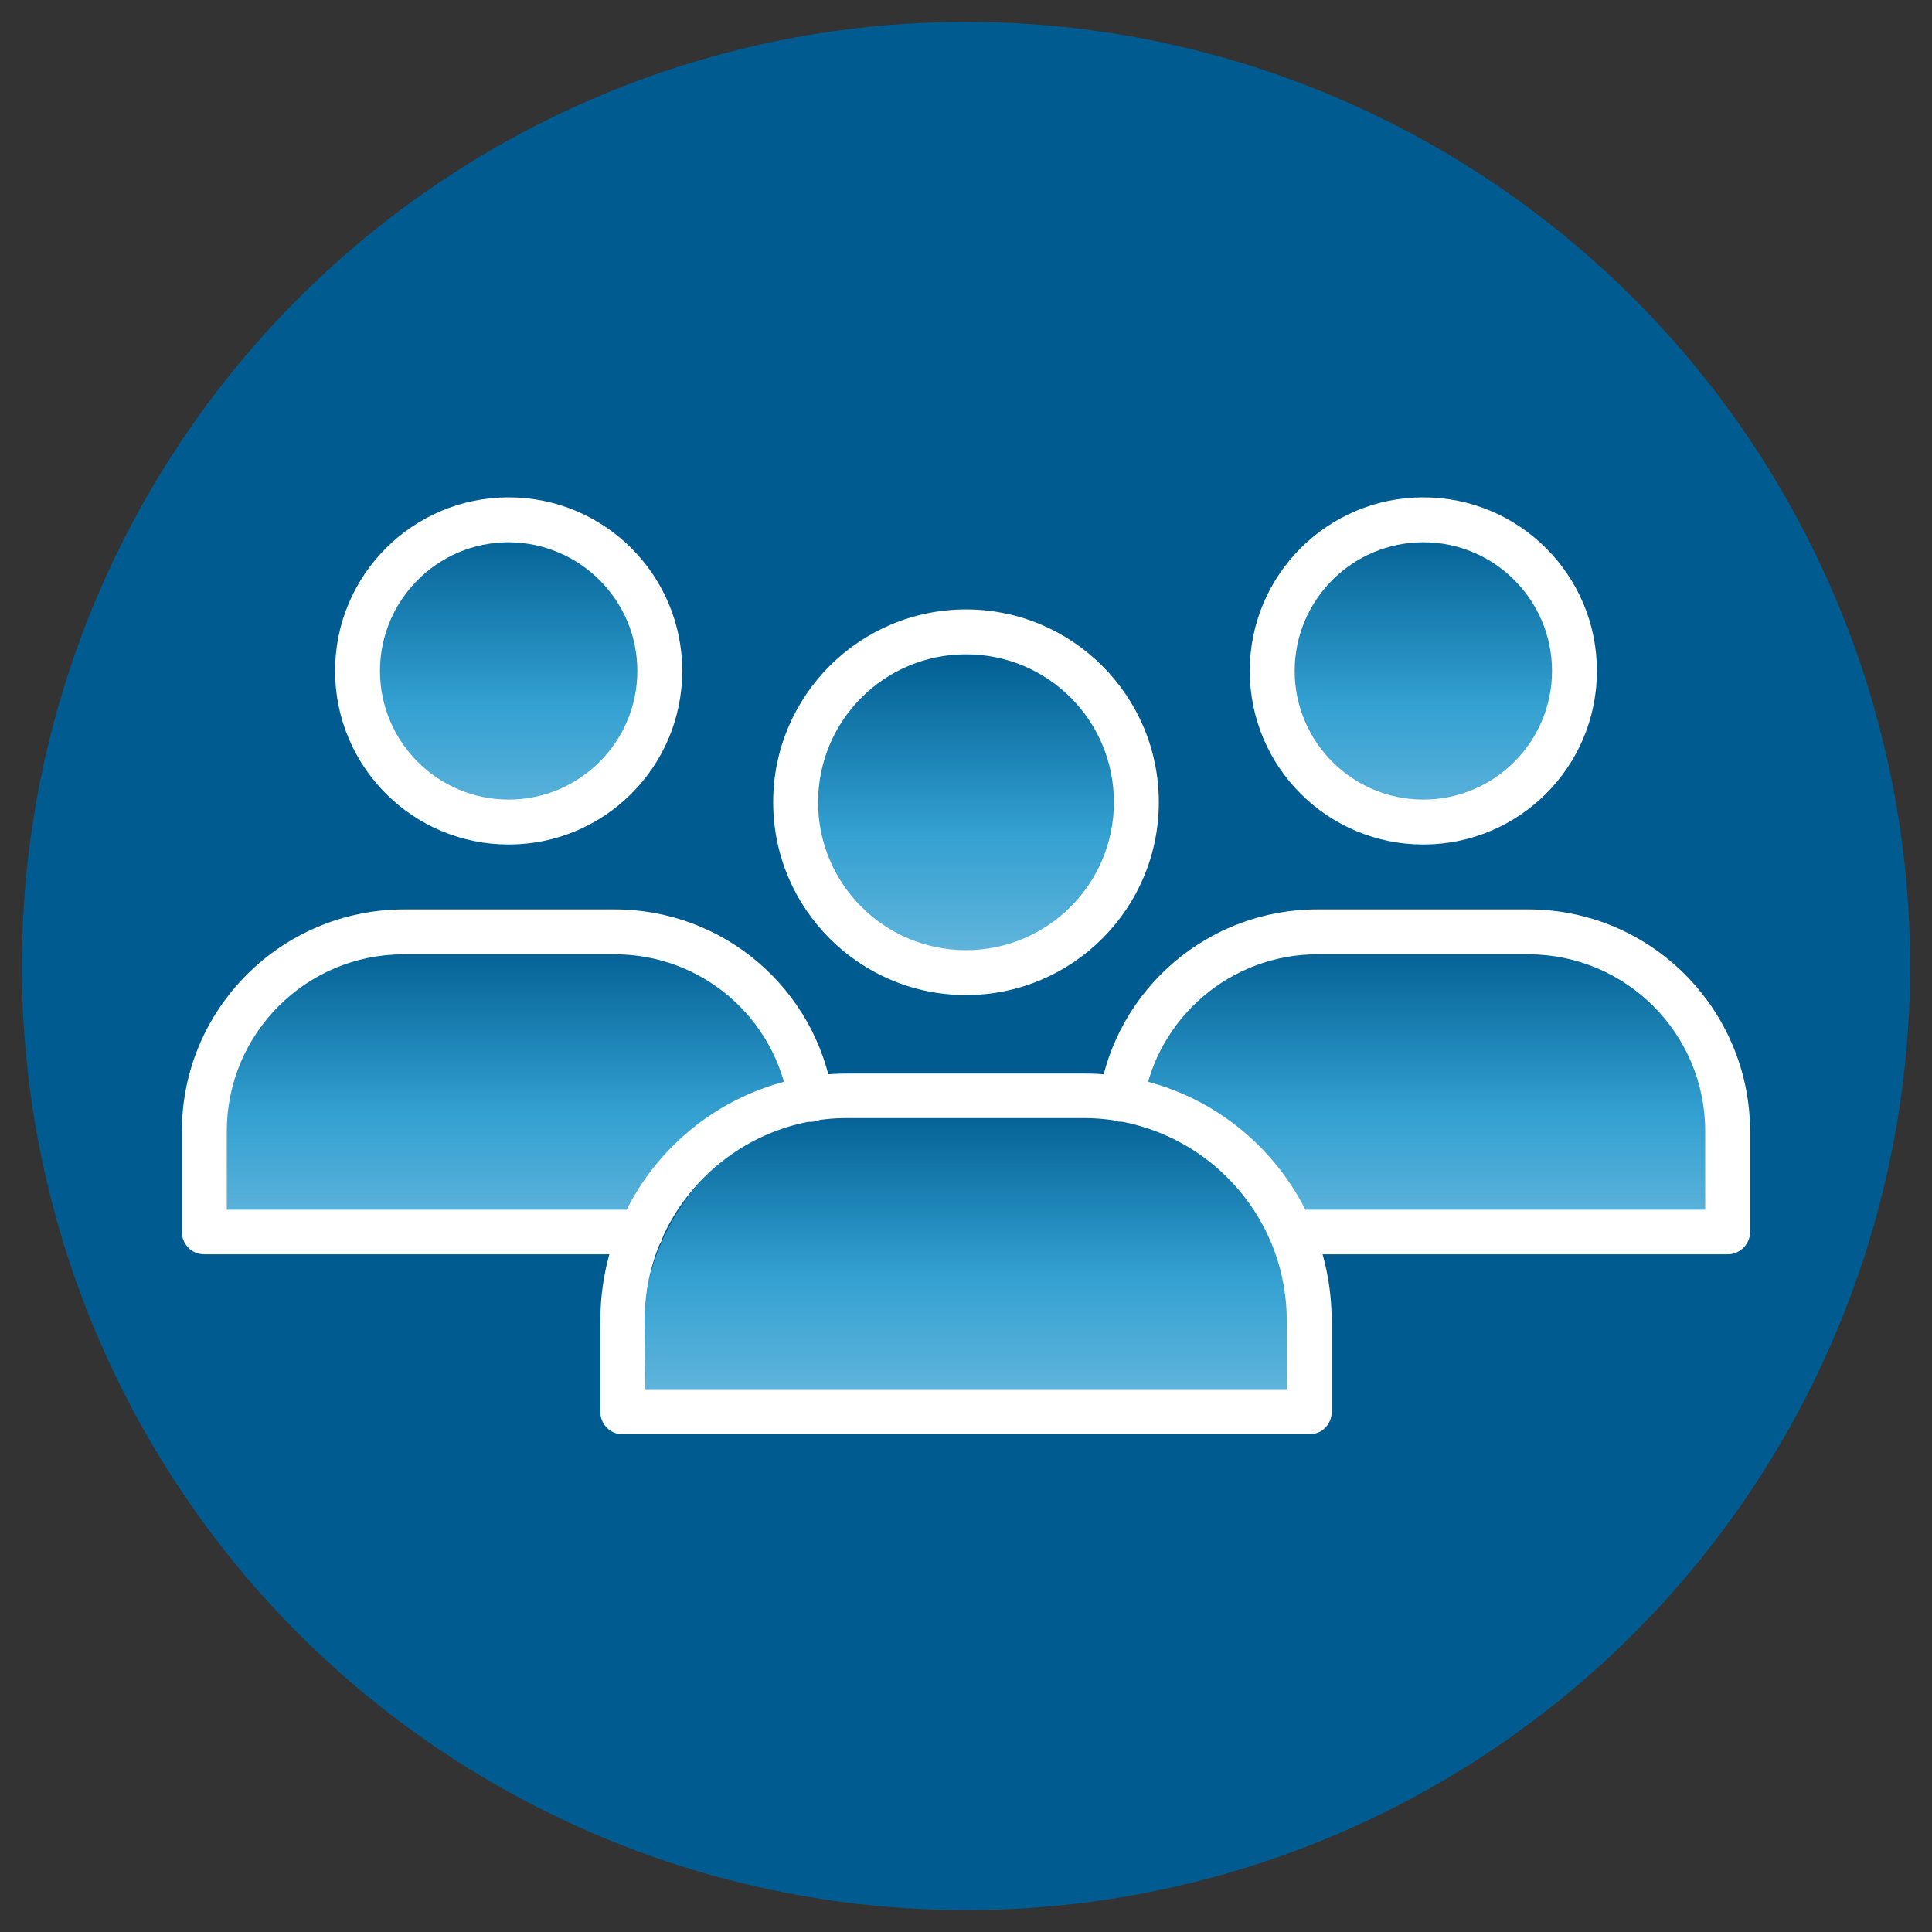
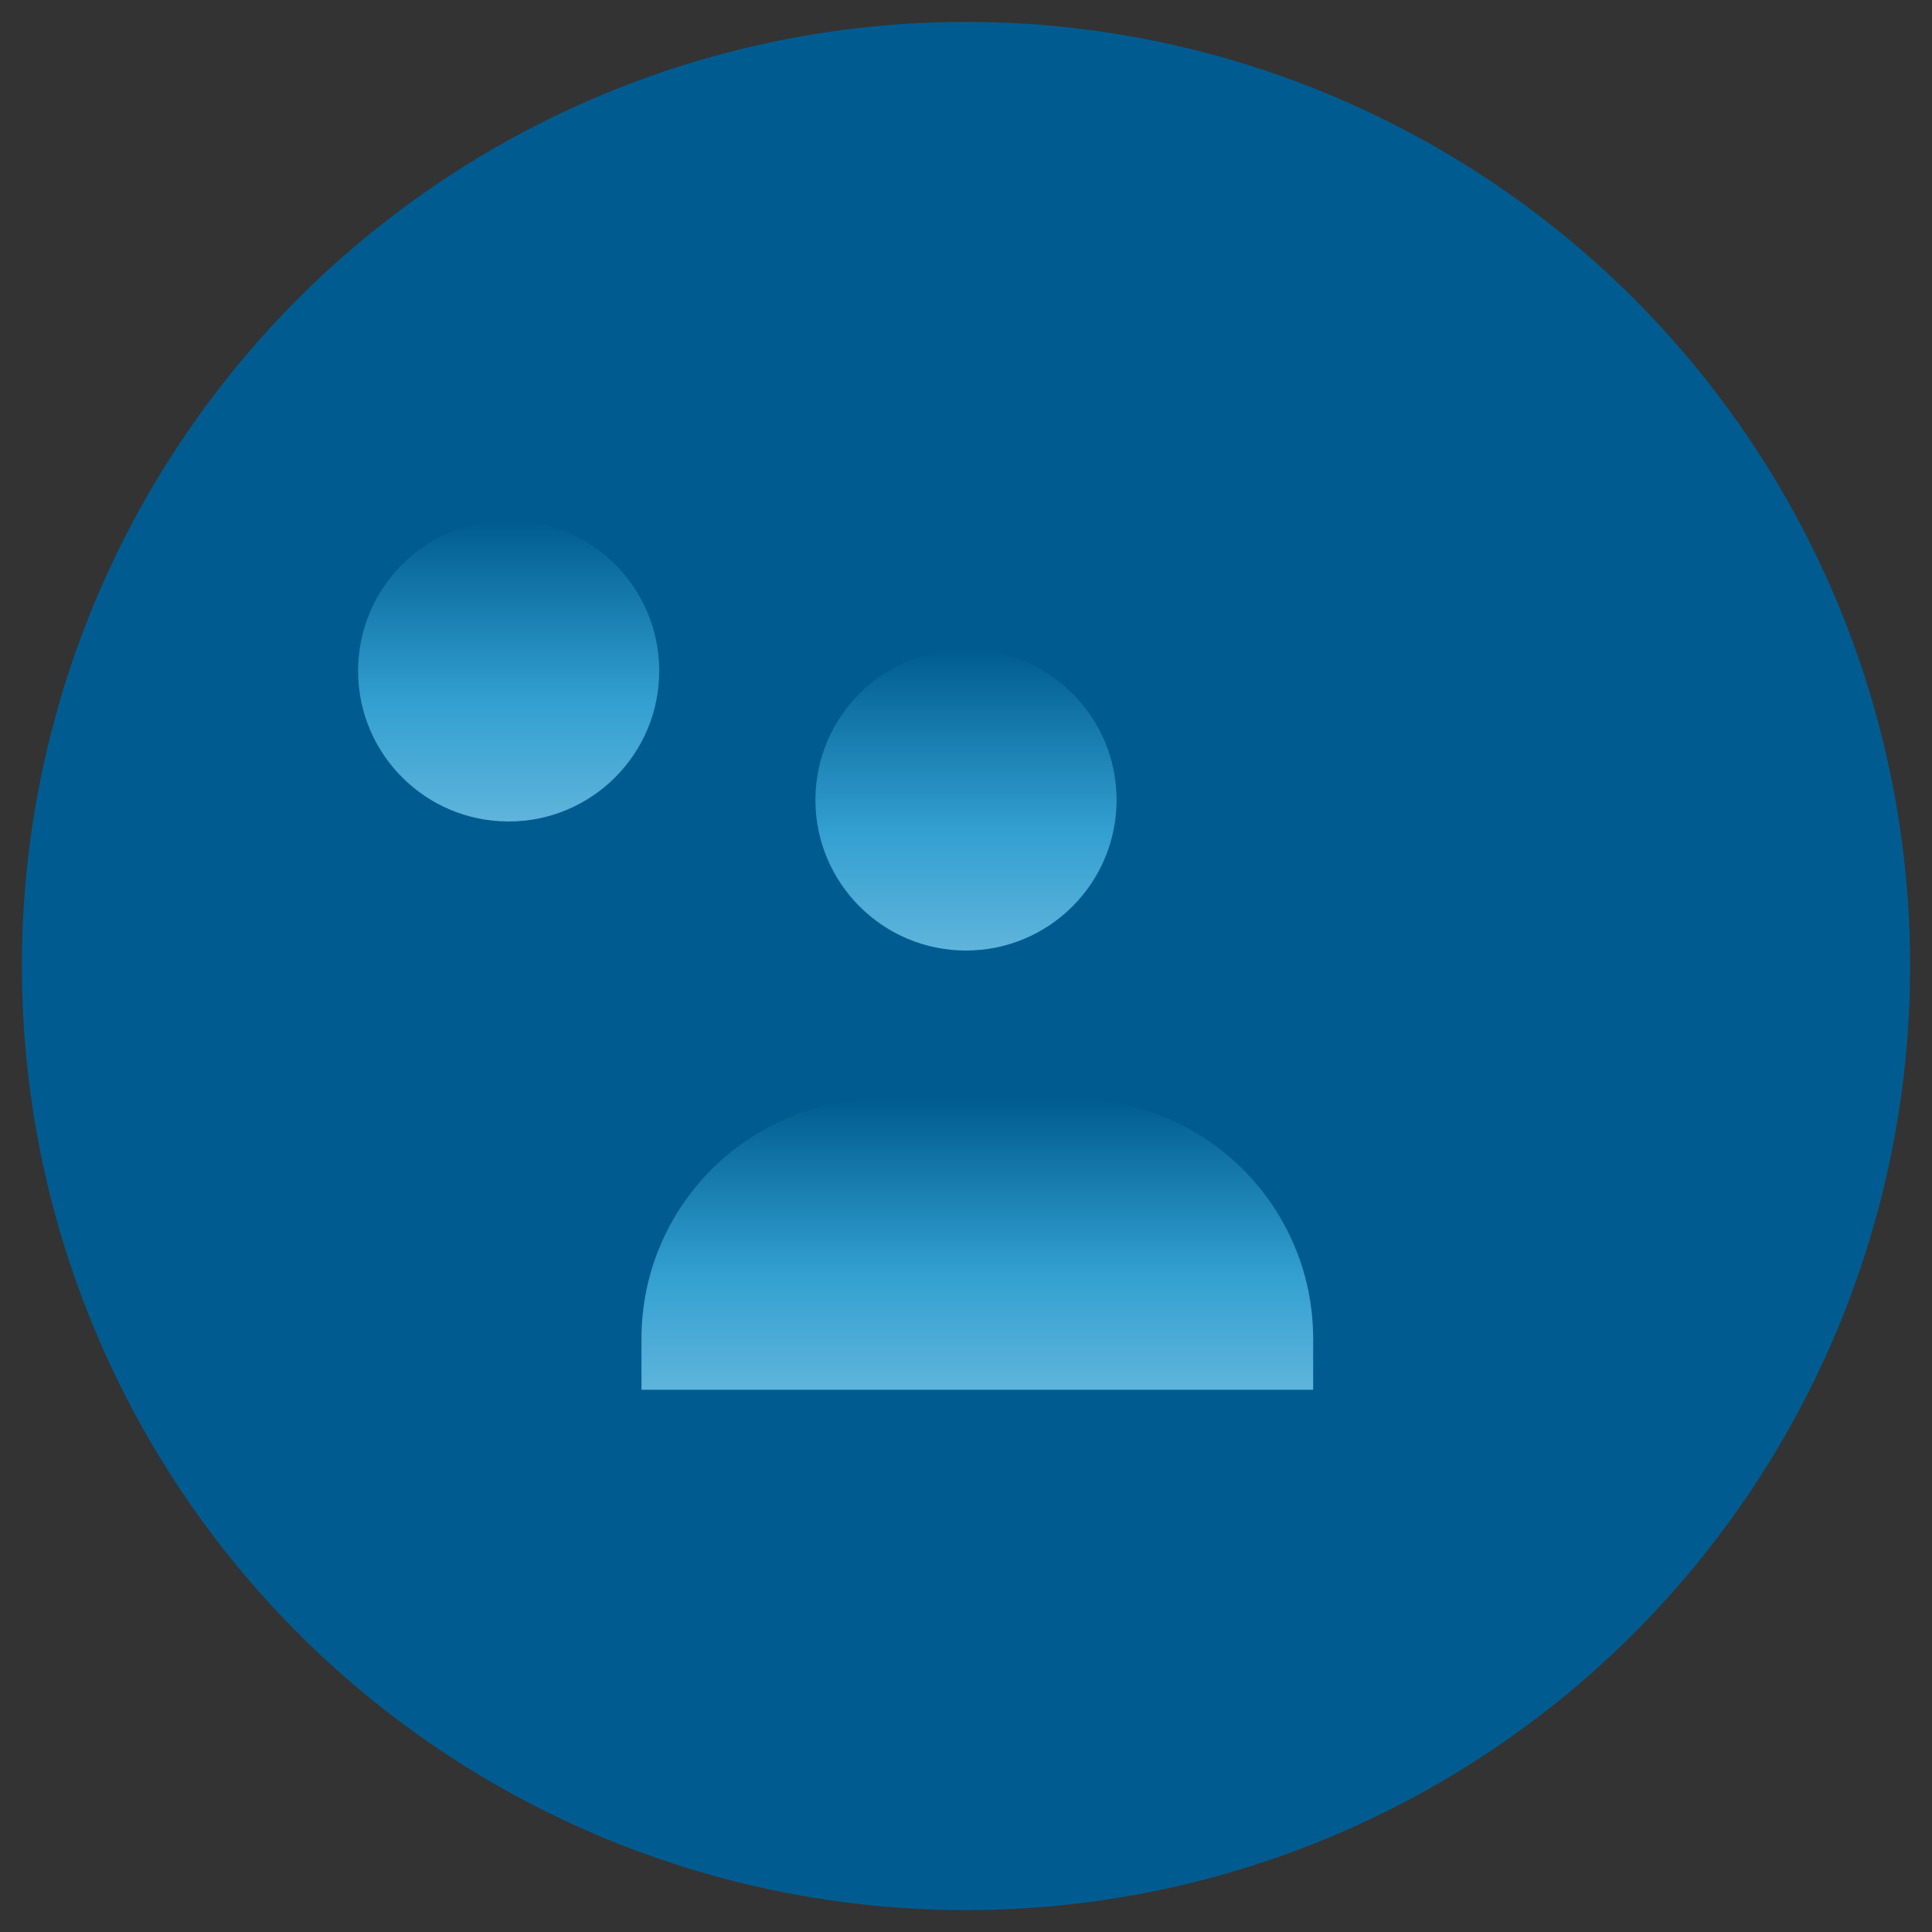
<svg xmlns="http://www.w3.org/2000/svg" version="1.1" id="Layer_1" x="0px" y="0px" viewBox="0 0 512 512" style="enable-background:new 0 0 512 512;" xml:space="preserve">
  <rect x="0" y="0" width="512" height="512" fill="#333333" stroke="none" />
  <style type="text/css"> .st0{fill:#005C90;} .st1{fill:url(#SVGID_1_);} .st2{fill:url(#SVGID_2_);} .st3{fill:url(#SVGID_3_);} .st4{fill:url(#SVGID_4_);} .st5{fill:url(#SVGID_5_);} .st6{fill:url(#SVGID_6_);} .st7{fill:#FFFFFF;} </style>
  <g id="Layer_2_1_">
    <circle class="st0" cx="256" cy="256" r="250.2" />
    <linearGradient id="SVGID_1_" gradientUnits="userSpaceOnUse" x1="134.8" y1="217.7" x2="134.8" y2="137.9">
      <stop offset="0" style="stop-color:#5FB4DB" />
      <stop offset="0.391" style="stop-color:#33A0D1" />
      <stop offset="1" style="stop-color:#005C90" />
    </linearGradient>
    <circle class="st1" cx="134.8" cy="177.8" r="39.9" />
    <linearGradient id="SVGID_2_" gradientUnits="userSpaceOnUse" x1="258.95" y1="368.3" x2="258.95" y2="291.312">
      <stop offset="0" style="stop-color:#5FB4DB" />
      <stop offset="0.391" style="stop-color:#33A0D1" />
      <stop offset="1" style="stop-color:#005C90" />
    </linearGradient>
    <path class="st2" d="M284.5,291.3h-51c-35.1,0-63.5,28.4-63.5,63.5v13.5H348v-13.5C348,319.8,319.6,291.3,284.5,291.3z" />
    <linearGradient id="SVGID_3_" gradientUnits="userSpaceOnUse" x1="378.764" y1="325.194" x2="378.764" y2="248.206">
      <stop offset="0" style="stop-color:#5FB4DB" />
      <stop offset="0.391" style="stop-color:#33A0D1" />
      <stop offset="1" style="stop-color:#005C90" />
    </linearGradient>
-     <path class="st3" d="M395.5,248.2h-40.6c-35.1,0-44.3,11.5-56.3,44.7l49.5,32.3h111v-13.5C459,276.6,430.6,248.2,395.5,248.2z" />
    <linearGradient id="SVGID_4_" gradientUnits="userSpaceOnUse" x1="133.375" y1="325.194" x2="133.375" y2="248.206">
      <stop offset="0" style="stop-color:#5FB4DB" />
      <stop offset="0.391" style="stop-color:#33A0D1" />
      <stop offset="1" style="stop-color:#005C90" />
    </linearGradient>
-     <path class="st4" d="M155.1,248.2h-40.6c-35.1,0-63.5,28.4-63.5,63.5v13.5h119.8l19.2-26l25.8-2C208,262.2,190.2,248.2,155.1,248.2 z" />
    <linearGradient id="SVGID_5_" gradientUnits="userSpaceOnUse" x1="256" y1="251.9" x2="256" y2="172.1">
      <stop offset="0" style="stop-color:#5FB4DB" />
      <stop offset="0.391" style="stop-color:#33A0D1" />
      <stop offset="1" style="stop-color:#005C90" />
    </linearGradient>
    <circle class="st5" cx="256" cy="212" r="39.9" />
    <linearGradient id="SVGID_6_" gradientUnits="userSpaceOnUse" x1="377.2" y1="217.7" x2="377.2" y2="137.9">
      <stop offset="0" style="stop-color:#5FB4DB" />
      <stop offset="0.391" style="stop-color:#33A0D1" />
      <stop offset="1" style="stop-color:#005C90" />
    </linearGradient>
-     <circle class="st6" cx="377.2" cy="177.8" r="39.9" />
  </g>
  <g id="Layer_3">
-     <path class="st7" d="M169.9,332.4H54.1c-3.3,0-5.9-2.7-5.9-5.9v-26.7c0-32.4,26.3-58.7,58.8-58.8h55.7c28.9-0.1,53.5,20.9,58,49.4 c0.5,3.2-1.7,6.3-4.9,6.8s-6.3-1.7-6.8-4.9c-3.6-22.8-23.2-39.5-46.3-39.4H107c-25.9,0-46.9,21-46.9,46.9v20.8h109.8 c3.3,0,5.9,2.7,5.9,5.9C175.8,329.7,173.2,332.4,169.9,332.4L169.9,332.4z M134.8,223.8c-25.4,0-46-20.6-46-46s20.6-46,46-46 s46,20.6,46,46l0,0C180.8,203.2,160.2,223.8,134.8,223.8L134.8,223.8z M134.8,143.7c-18.8,0-34.1,15.3-34.1,34.1 s15.3,34.1,34.1,34.1s34.1-15.3,34.1-34.1l0,0C168.9,159,153.6,143.8,134.8,143.7L134.8,143.7z M457.9,332.4H342.1 c-3.3,0-5.9-2.7-5.9-5.9c0-3.3,2.7-5.9,5.9-5.9h109.8v-20.8c0-25.9-21-46.9-46.9-46.9h-55.7c-23-0.1-42.7,16.7-46.3,39.4 c-0.5,3.2-3.6,5.4-6.8,4.9c-3.2-0.5-5.4-3.6-4.9-6.8c4.5-28.5,29.1-49.5,58-49.4H405c32.4,0,58.7,26.3,58.8,58.8v26.7 C463.8,329.7,461.1,332.4,457.9,332.4L457.9,332.4z M377.2,223.8c-25.4,0-46-20.6-46-46s20.6-46,46-46s46,20.6,46,46l0,0 C423.2,203.2,402.6,223.8,377.2,223.8z M377.2,143.7c-18.8,0-34.1,15.3-34.1,34.1s15.3,34.1,34.1,34.1c18.8,0,34.1-15.3,34.1-34.1 l0,0C411.3,159,396,143.7,377.2,143.7z M347,380.1H165c-3.3,0-5.9-2.7-5.9-5.9V350c0-36.2,29.4-65.5,65.5-65.5h62.8 c36.2,0,65.5,29.4,65.5,65.5v24.2C352.9,377.5,350.3,380.1,347,380.1L347,380.1z M171,368.3h170V350c0-29.6-24-53.6-53.7-53.7 h-62.8c-29.6,0-53.6,24-53.7,53.7L171,368.3z M256,263.7c-28.2,0-51.1-22.9-51.1-51.1s22.9-51.1,51.1-51.1s51.1,22.9,51.1,51.1l0,0 C307.1,240.8,284.2,263.7,256,263.7z M256,173.4c-21.7,0-39.2,17.6-39.2,39.2c0,21.7,17.6,39.2,39.2,39.2 c21.7,0,39.2-17.6,39.2-39.2l0,0C295.2,190.9,277.7,173.4,256,173.4z" />
-   </g>
+     </g>
  <g id="Layer_1_1_"> </g>
</svg>